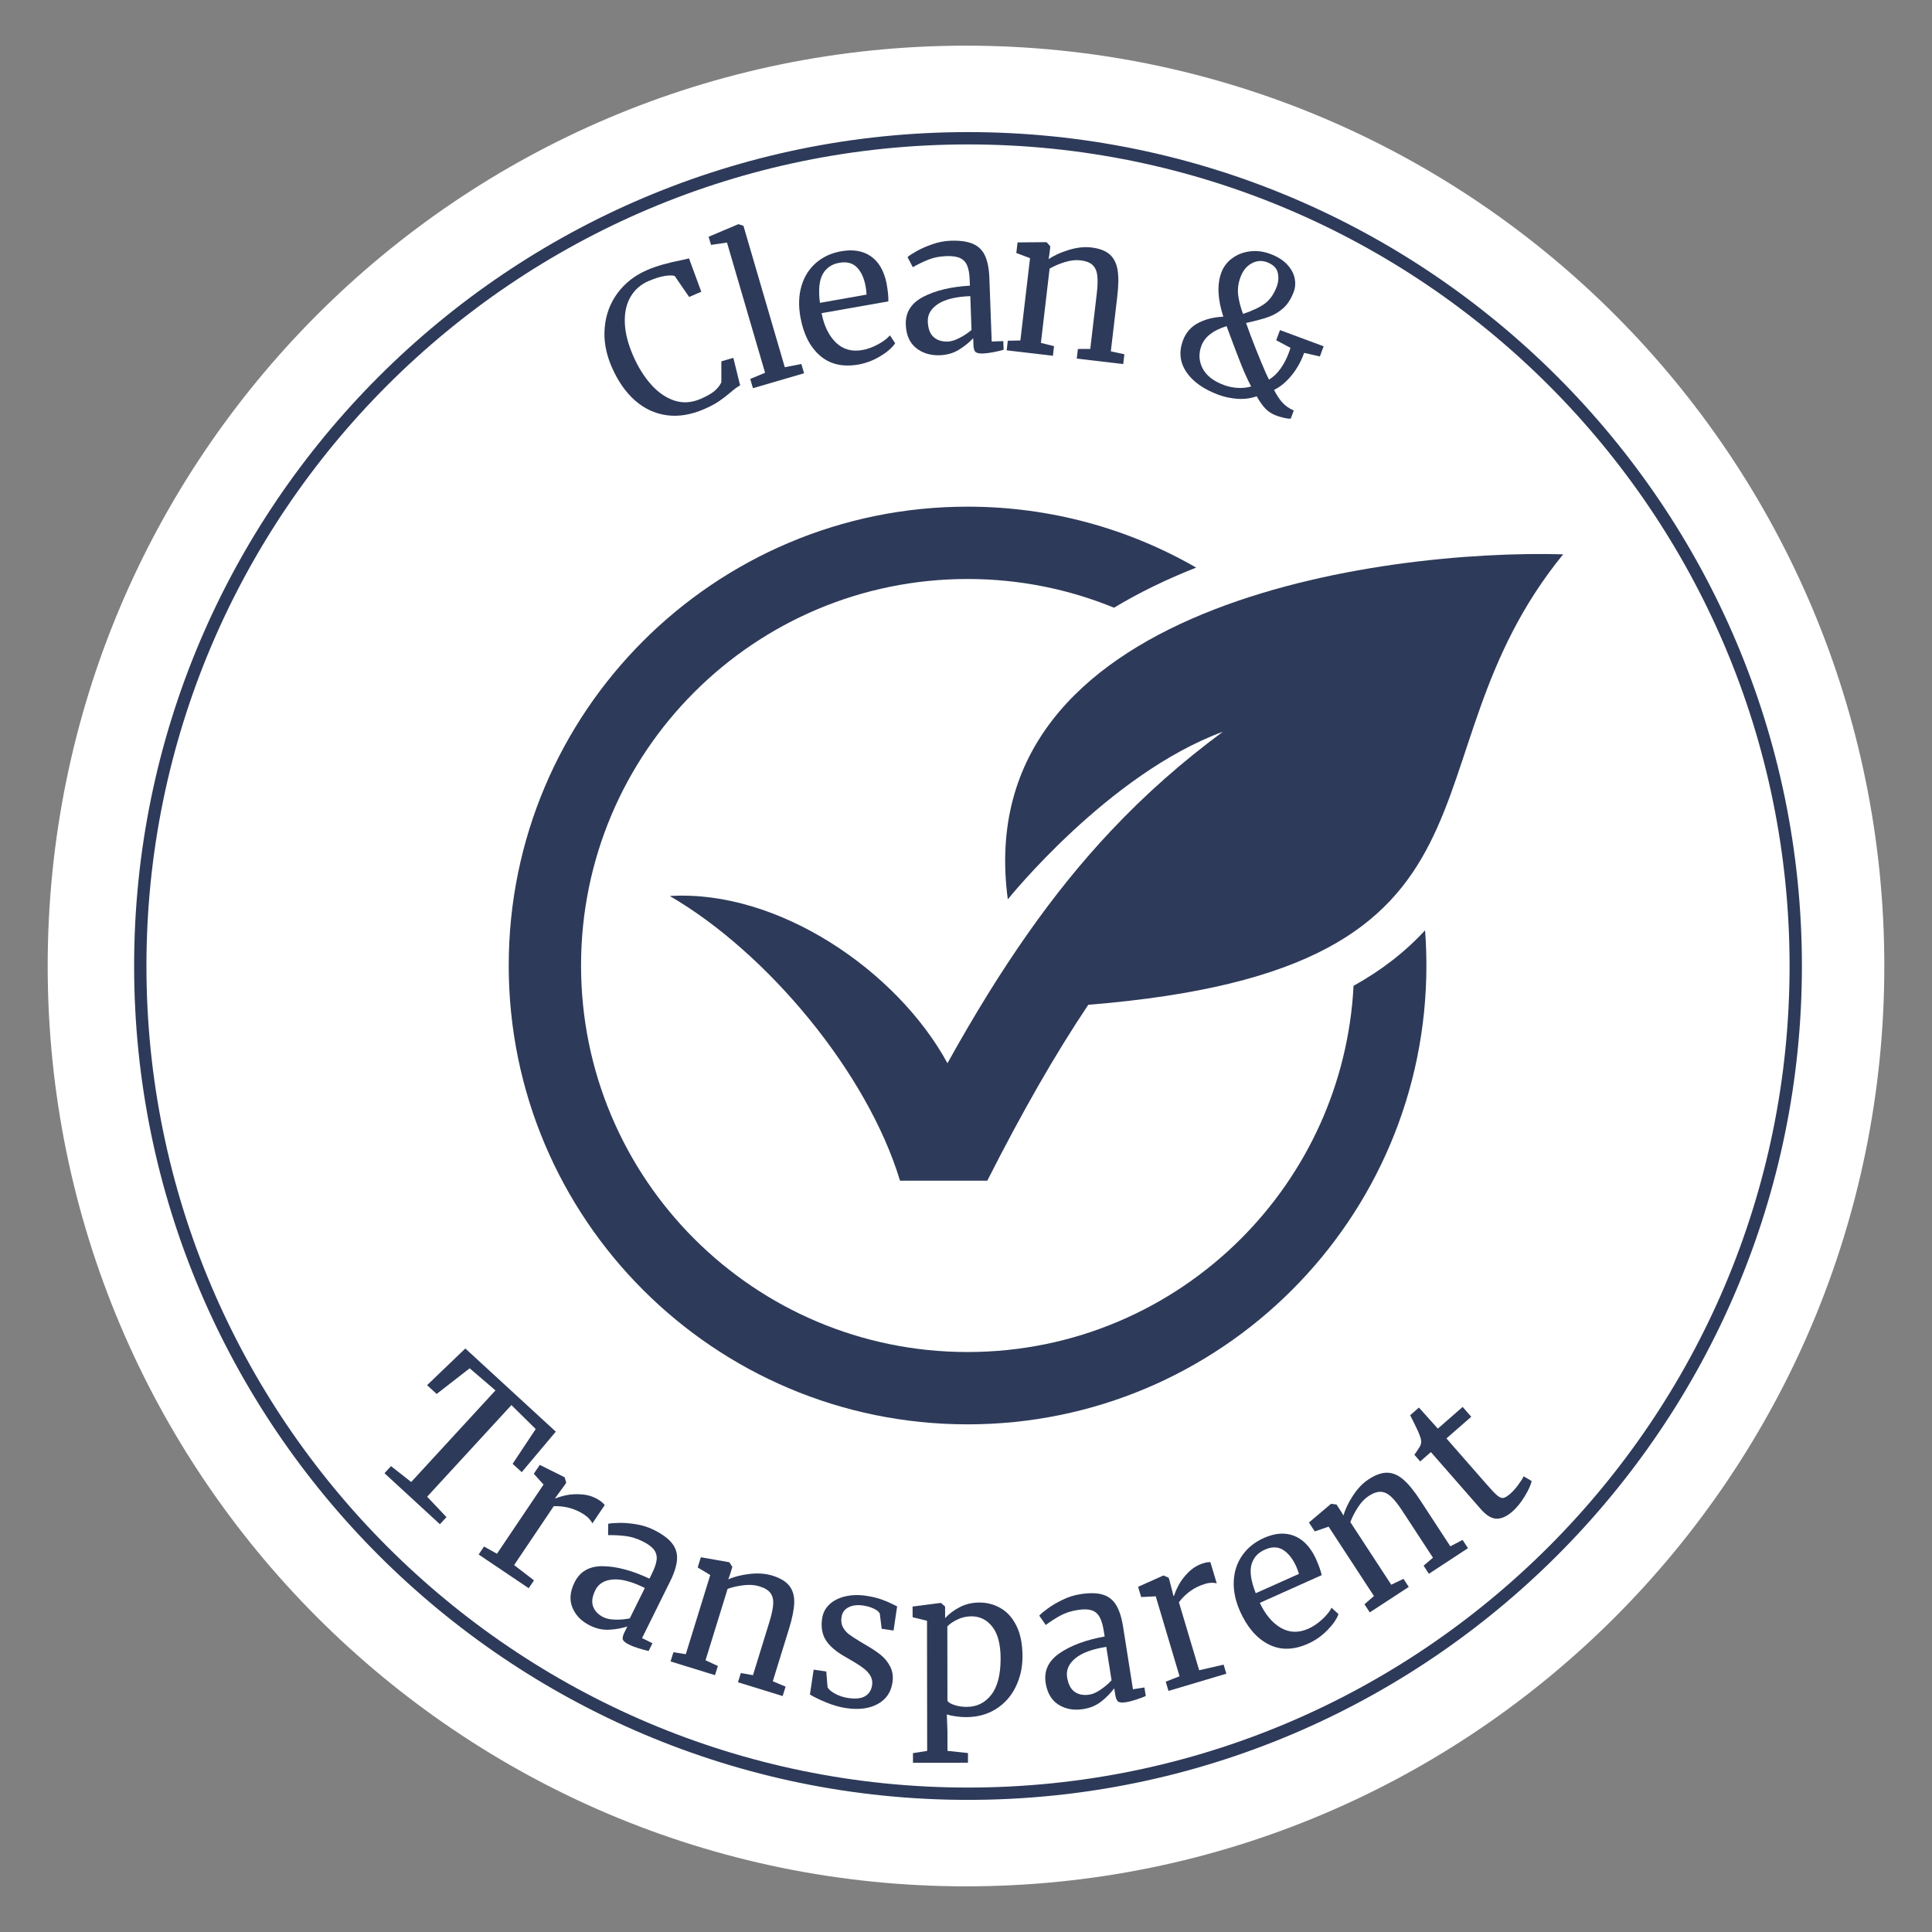
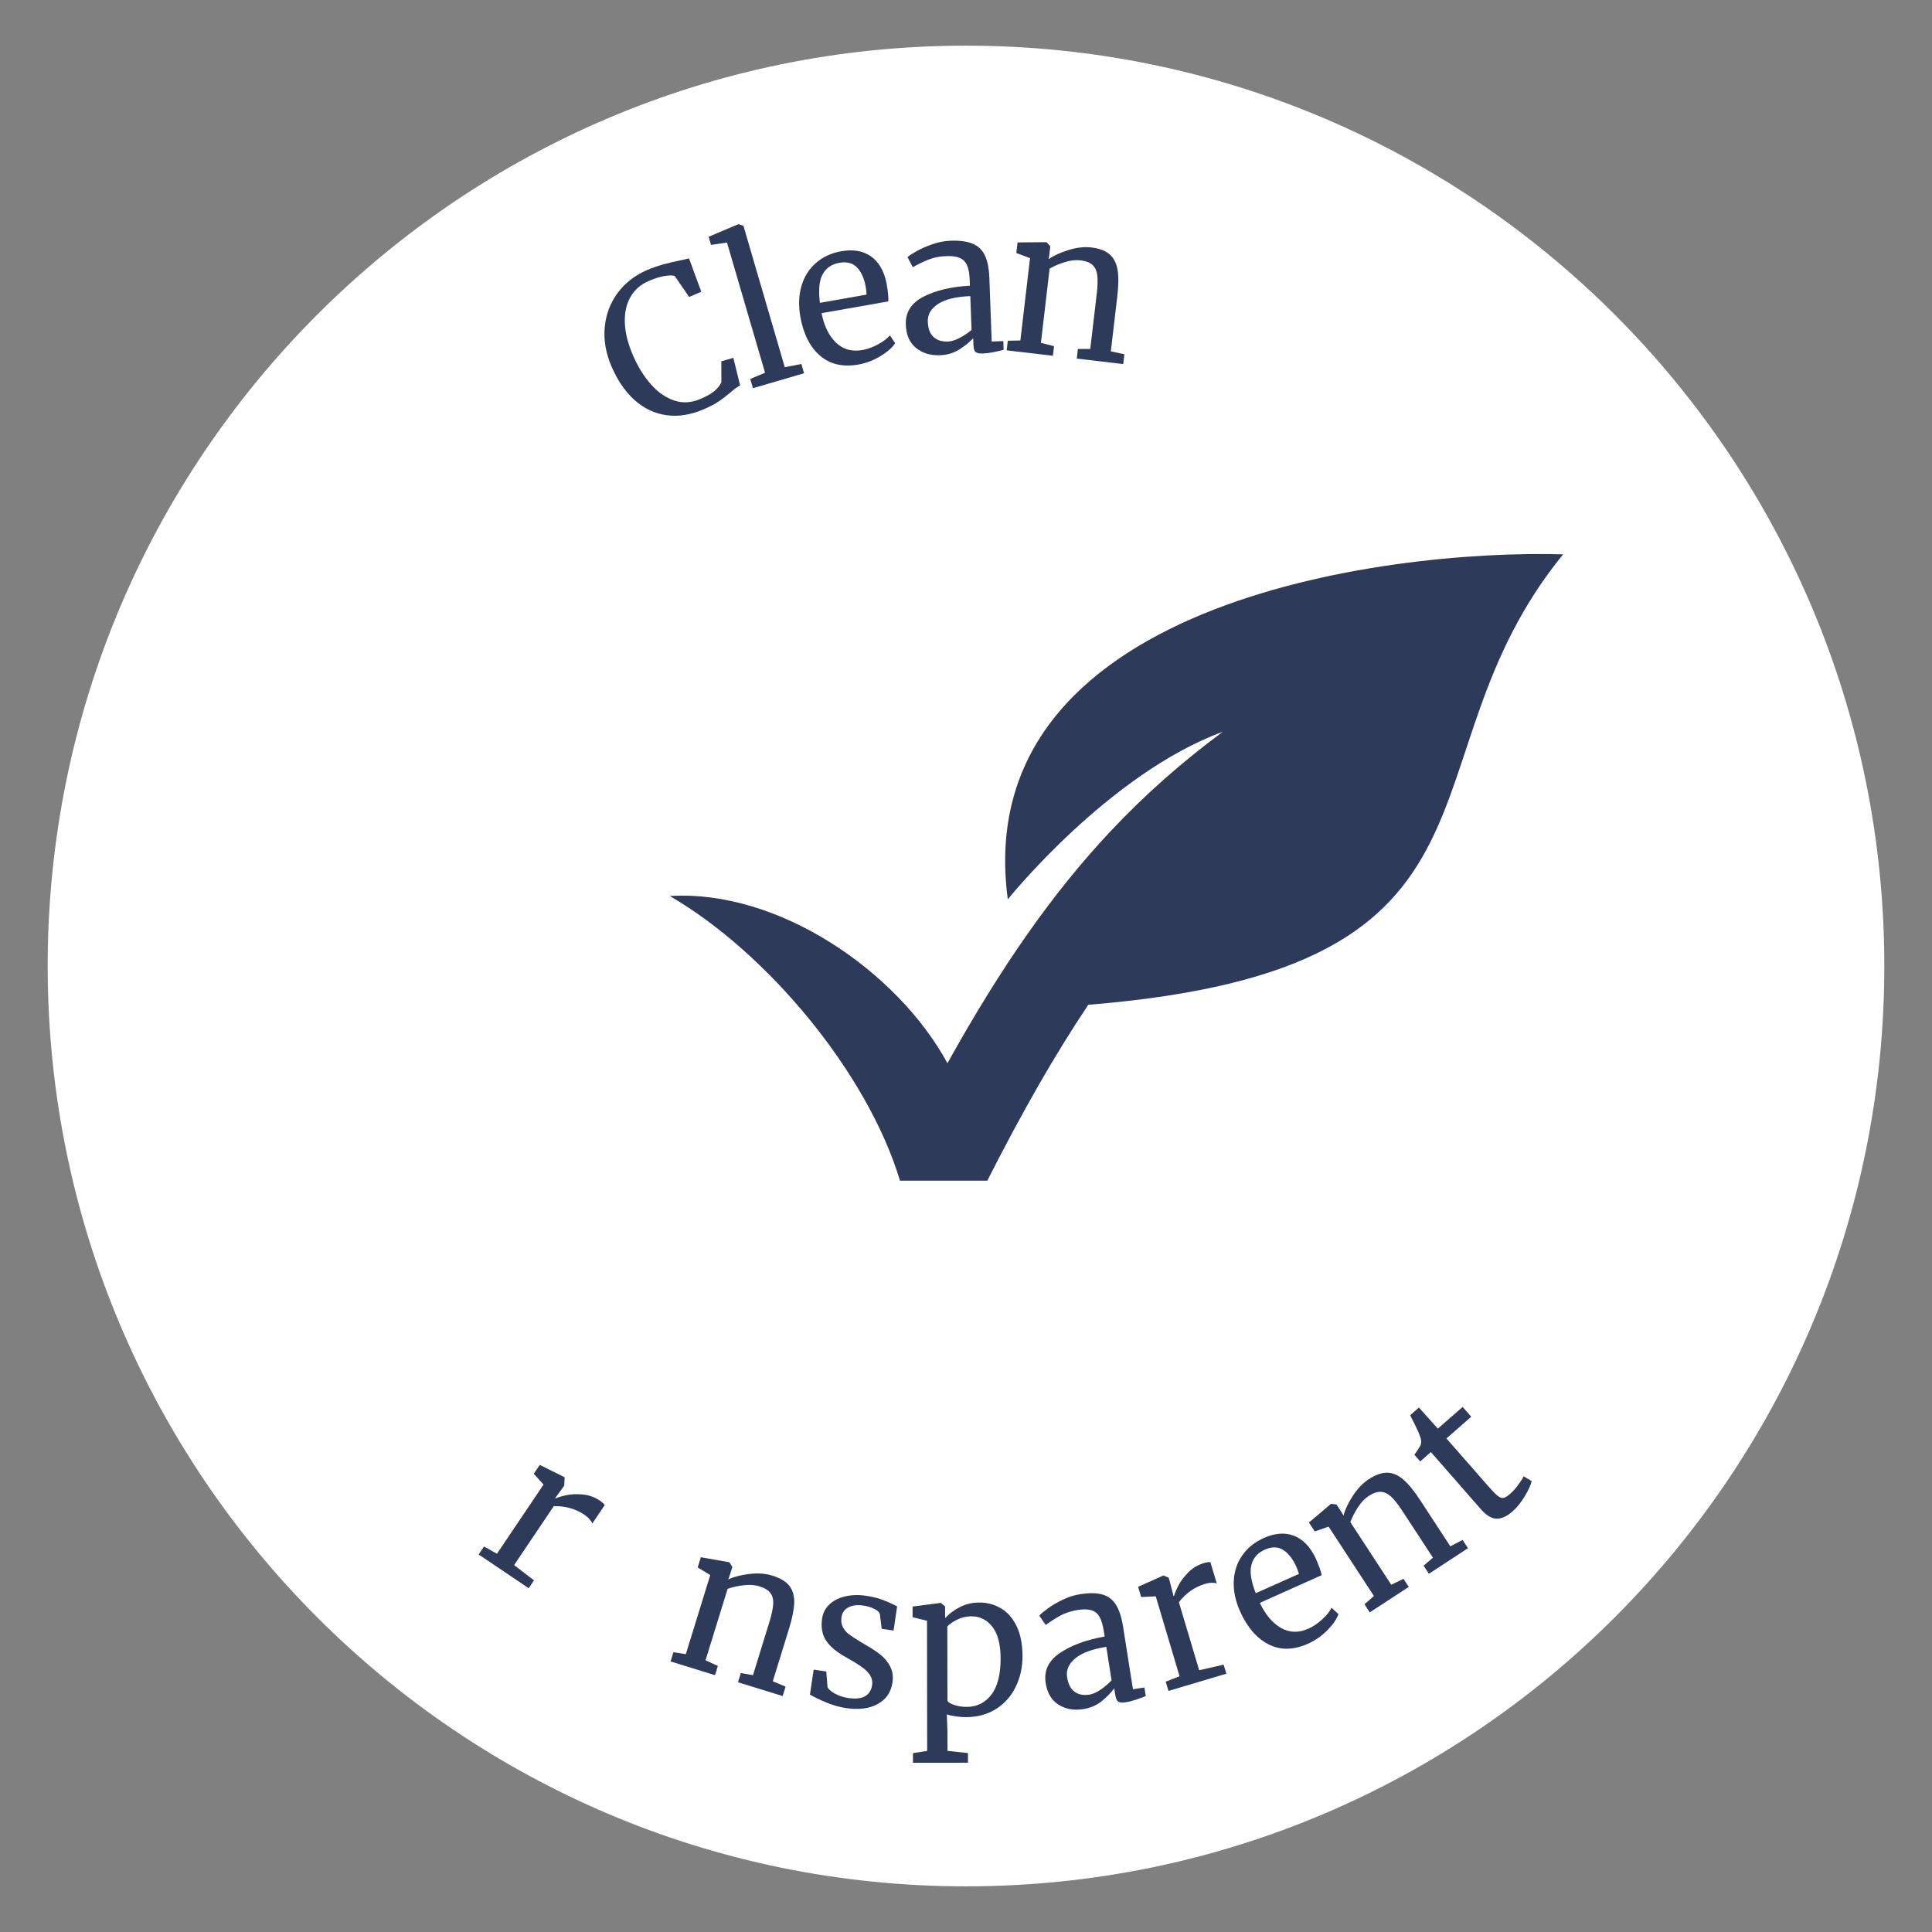
<svg xmlns="http://www.w3.org/2000/svg" version="1.2" preserveAspectRatio="xMidYMid meet" height="800" viewBox="0 0 600 600" zoomAndPan="magnify" width="800">
  <rect x="0" y="0" width="600" height="600" fill="#808080" stroke="none" />
  <defs>
    <clipPath id="3b2104698c">
      <path d="M 14.809 14.18 L 585.191 14.18 L 585.191 586 L 14.809 586 Z M 14.809 14.18" />
    </clipPath>
    <clipPath id="00e8d55b84">
      <path d="M 300 14.18 C 142.492 14.18 14.809 142.145 14.809 300 C 14.809 457.855 142.492 585.82 300 585.82 C 457.508 585.82 585.191 457.855 585.191 300 C 585.191 142.145 457.508 14.18 300 14.18 Z M 300 14.18" />
    </clipPath>
    <clipPath id="64daae6455">
      <path d="M 41.652 41.023 L 559.902 41.023 L 559.902 559 L 41.652 559 Z M 41.652 41.023" />
    </clipPath>
    <clipPath id="b4b7d86c52">
      <path d="M 208 172 L 485.676 172 L 485.676 367 L 208 367 Z M 208 172" />
    </clipPath>
    <clipPath id="532536cd16">
      <path d="M 157.926 157.348 L 443 157.348 L 443 442.348 L 157.926 442.348 Z M 157.926 157.348" />
    </clipPath>
  </defs>
  <g id="11785d94d5">
    <g clip-path="url(#3b2104698c)" clip-rule="nonzero">
      <g clip-path="url(#00e8d55b84)" clip-rule="nonzero">
        <path d="M 14.809 14.18 L 585.191 14.18 L 585.191 586.793 L 14.809 586.793 Z M 14.809 14.18" style="stroke:none;fill-rule:nonzero;fill:#ffffff;fill-opacity:1;" />
      </g>
    </g>
    <g clip-path="url(#64daae6455)" clip-rule="nonzero">
-       <path d="M 300.625 558.969 C 157.871 558.969 41.652 442.75 41.652 299.996 C 41.652 157.242 157.871 41.023 300.625 41.023 C 443.379 41.023 559.598 157.242 559.598 299.996 C 559.598 442.75 443.379 558.969 300.625 558.969 Z M 300.625 44.852 C 159.91 44.852 45.477 159.285 45.477 299.996 C 45.477 440.707 159.91 555.141 300.625 555.141 C 441.336 555.141 555.77 440.707 555.77 299.996 C 555.77 159.285 441.336 44.852 300.625 44.852 Z M 300.625 44.852" style="stroke:none;fill-rule:nonzero;fill:#2e3a59;fill-opacity:1;" />
-     </g>
+       </g>
    <g clip-path="url(#b4b7d86c52)" clip-rule="nonzero">
      <path d="M 294.246 330.191 C 311.016 299.988 327.07 277.082 345.039 257.996 C 355.824 246.539 367.211 236.539 379.77 227.25 C 344.215 240.316 312.984 279.301 312.984 279.301 C 300.719 187.57 429.059 170.562 485.449 172.148 C 433.086 236.332 476.422 300.84 337.977 312.047 C 327.688 327.391 317.473 345.273 306.609 366.668 L 279.504 366.668 C 269.371 333.094 238.203 295.773 208.004 278.266 C 241.699 276.207 278.629 301.527 294.246 330.191 Z M 294.246 330.191" style="stroke:none;fill-rule:nonzero;fill:#2e3a59;fill-opacity:1;" />
    </g>
    <g clip-path="url(#532536cd16)" clip-rule="nonzero">
-       <path d="M 300.484 157.348 C 326.336 157.348 350.582 164.234 371.488 176.273 C 362.484 179.816 353.895 183.949 345.973 188.73 C 331.945 182.98 316.586 179.812 300.484 179.812 C 267.336 179.812 237.328 193.246 215.605 214.969 C 193.883 236.688 180.449 266.699 180.449 299.848 C 180.449 332.992 193.883 363.004 215.605 384.727 C 237.328 406.445 267.336 419.883 300.484 419.883 C 333.633 419.883 363.645 406.445 385.363 384.727 C 405.699 364.391 418.773 336.789 420.359 306.152 C 428.887 301.426 436.25 295.766 442.57 288.922 C 442.844 292.527 442.98 296.172 442.98 299.848 C 442.98 339.195 427.031 374.82 401.246 400.605 C 375.457 426.395 339.832 442.344 300.484 442.344 C 261.137 442.344 225.512 426.395 199.723 400.605 C 173.938 374.82 157.988 339.195 157.988 299.848 C 157.988 260.5 173.938 224.871 199.723 199.086 C 225.512 173.301 261.137 157.348 300.484 157.348 Z M 300.484 157.348" style="stroke:none;fill-rule:nonzero;fill:#2e3a59;fill-opacity:1;" />
-     </g>
+       </g>
    <g style="fill:#2e3a59;fill-opacity:1;">
      <g transform="translate(197.164, 135.633)">
        <path d="M 21.516 -8.578 C 17.398 -6.797 13.504 -6.164 9.828 -6.688 C 6.148 -7.207 2.863 -8.754 -0.031 -11.328 C -2.926 -13.91 -5.316 -17.367 -7.203 -21.703 C -9.016 -25.898 -9.734 -29.992 -9.359 -33.984 C -8.992 -37.984 -7.66 -41.535 -5.359 -44.641 C -3.055 -47.742 0.004 -50.125 3.828 -51.781 C 6.711 -53.02 10.379 -54.066 14.828 -54.922 L 16.812 -55.391 L 20.625 -45.031 L 16.859 -43.406 L 12.359 -49.938 C 11.648 -50.156 10.582 -50.145 9.156 -49.906 C 7.727 -49.664 6.078 -49.141 4.203 -48.328 C 1.805 -47.285 -0.031 -45.676 -1.312 -43.5 C -2.602 -41.32 -3.207 -38.672 -3.125 -35.547 C -3.039 -32.422 -2.195 -29.004 -0.594 -25.297 C 0.926 -21.773 2.781 -18.773 4.969 -16.297 C 7.156 -13.816 9.57 -12.133 12.219 -11.25 C 14.863 -10.363 17.594 -10.531 20.406 -11.75 C 22.395 -12.613 23.852 -13.445 24.781 -14.25 C 25.707 -15.051 26.398 -15.938 26.859 -16.906 L 26.859 -23.422 L 30.578 -24.5 L 32.688 -15.938 C 31.914 -15.562 30.867 -14.797 29.547 -13.641 C 28.367 -12.641 27.203 -11.75 26.047 -10.969 C 24.898 -10.188 23.391 -9.391 21.516 -8.578 Z M 21.516 -8.578" style="stroke:none" />
      </g>
    </g>
    <g style="fill:#2e3a59;fill-opacity:1;">
      <g transform="translate(231.663, 121.199)">
        <path d="M -5.891 -45.875 L -10.844 -45.141 L -11.594 -47.672 L -2.438 -51.547 L -2.328 -51.578 L -0.781 -51.078 L 12.062 -7.156 L 17.203 -8.156 L 18.047 -5.281 L 2.172 -0.641 L 1.328 -3.516 L 5.938 -5.438 Z M -5.891 -45.875" style="stroke:none" />
      </g>
    </g>
    <g style="fill:#2e3a59;fill-opacity:1;">
      <g transform="translate(248.927, 115.647)">
        <path d="M 17.672 -2.438 C 12.797 -1.582 8.801 -2.516 5.688 -5.234 C 2.582 -7.953 0.562 -11.969 -0.375 -17.281 C -0.988 -20.781 -0.867 -23.973 -0.016 -26.859 C 0.836 -29.742 2.332 -32.117 4.469 -33.984 C 6.613 -35.859 9.219 -37.066 12.281 -37.609 C 16.008 -38.273 19.094 -37.754 21.531 -36.047 C 23.969 -34.348 25.586 -31.578 26.391 -27.734 C 26.828 -25.273 27.016 -23.379 26.953 -22.047 L 6.219 -18.391 C 7 -14.422 8.488 -11.375 10.688 -9.25 C 12.895 -7.133 15.625 -6.363 18.875 -6.938 C 20.477 -7.219 22.102 -7.805 23.75 -8.703 C 25.395 -9.598 26.629 -10.531 27.453 -11.5 L 29.078 -9.047 C 28.117 -7.629 26.566 -6.281 24.422 -5 C 22.285 -3.719 20.035 -2.863 17.672 -2.438 Z M 20.188 -24.156 C 20.145 -25.02 20.047 -25.895 19.891 -26.781 C 19.391 -29.383 18.477 -31.344 17.156 -32.656 C 15.832 -33.977 14.02 -34.438 11.719 -34.031 C 9.383 -33.625 7.672 -32.453 6.578 -30.516 C 5.492 -28.586 5.203 -25.613 5.703 -21.594 Z M 20.188 -24.156" style="stroke:none" />
      </g>
    </g>
    <g style="fill:#2e3a59;fill-opacity:1;">
      <g transform="translate(278.886, 110.12)">
        <path d="M 2.422 -9.281 C 2.273 -13.102 4.086 -15.992 7.859 -17.953 C 11.629 -19.91 16.453 -21.062 22.328 -21.406 L 22.266 -23.125 C 22.203 -25.039 21.941 -26.539 21.484 -27.625 C 21.035 -28.719 20.301 -29.5 19.281 -29.969 C 18.258 -30.445 16.832 -30.648 15 -30.578 C 12.914 -30.504 11.062 -30.141 9.438 -29.484 C 7.812 -28.836 6.195 -28.055 4.594 -27.141 L 2.953 -30.266 C 3.461 -30.734 4.414 -31.359 5.812 -32.141 C 7.219 -32.93 8.848 -33.645 10.703 -34.281 C 12.555 -34.926 14.422 -35.285 16.297 -35.359 C 19.191 -35.461 21.504 -35.145 23.234 -34.406 C 24.961 -33.676 26.223 -32.445 27.016 -30.719 C 27.816 -28.988 28.27 -26.648 28.375 -23.703 L 29.094 -4.062 L 32.703 -4.188 L 32.797 -1.5 C 31.992 -1.258 30.973 -1.016 29.734 -0.766 C 28.492 -0.523 27.398 -0.383 26.453 -0.344 C 25.316 -0.301 24.535 -0.445 24.109 -0.781 C 23.691 -1.113 23.461 -1.875 23.422 -3.062 L 23.344 -5.078 C 22.164 -3.805 20.707 -2.629 18.969 -1.547 C 17.238 -0.461 15.25 0.117 13 0.203 C 10.07 0.305 7.602 -0.445 5.594 -2.062 C 3.594 -3.688 2.535 -6.094 2.422 -9.281 Z M 15.484 -4.047 C 16.547 -4.086 17.754 -4.461 19.109 -5.172 C 20.473 -5.879 21.711 -6.703 22.828 -7.641 L 22.453 -18.156 C 18.004 -17.988 14.672 -17.18 12.453 -15.734 C 10.234 -14.285 9.164 -12.461 9.25 -10.266 C 9.332 -8.055 9.93 -6.453 11.047 -5.453 C 12.16 -4.453 13.641 -3.984 15.484 -4.047 Z M 15.484 -4.047" style="stroke:none" />
      </g>
    </g>
    <g style="fill:#2e3a59;fill-opacity:1;">
      <g transform="translate(310.074, 108.504)">
        <path d="M 9.812 -28.328 L 5.547 -29.938 L 5.938 -33.219 L 14.766 -33.297 L 14.953 -33.281 L 16.109 -32.016 L 15.812 -29.453 L 15.578 -28.016 C 17.191 -29.141 19.254 -30.086 21.766 -30.859 C 24.273 -31.641 26.625 -31.906 28.812 -31.656 C 31.363 -31.352 33.281 -30.629 34.562 -29.484 C 35.852 -28.336 36.664 -26.727 37 -24.656 C 37.344 -22.582 37.312 -19.844 36.906 -16.438 L 34.906 0.609 L 39.109 1.516 L 38.75 4.562 L 24.328 2.859 L 24.672 -0.125 L 28.516 -0.141 L 30.531 -17.25 C 30.812 -19.633 30.867 -21.531 30.703 -22.938 C 30.535 -24.344 30.047 -25.43 29.234 -26.203 C 28.422 -26.973 27.16 -27.457 25.453 -27.656 C 23.992 -27.832 22.391 -27.648 20.641 -27.109 C 18.891 -26.578 17.305 -25.898 15.891 -25.078 L 13.188 -2.016 L 17.266 -1 L 16.922 1.984 L 2.562 0.297 L 2.906 -2.688 L 6.812 -2.766 Z M 9.812 -28.328" style="stroke:none" />
      </g>
    </g>
    <g style="fill:#2e3a59;fill-opacity:1;">
      <g transform="translate(348.019, 113.578)">
        <path d="" style="stroke:none" />
      </g>
    </g>
    <g style="fill:#2e3a59;fill-opacity:1;">
      <g transform="translate(359.963, 115.197)">
-         <path d="M 49.938 -4.5 L 45.047 -5.609 C 44.109 -2.973 42.805 -0.641 41.141 1.391 C 39.484 3.43 37.672 4.93 35.703 5.891 C 36.555 7.555 37.43 8.879 38.328 9.859 C 39.223 10.848 40.391 11.656 41.828 12.281 L 40.891 14.797 C 40.473 14.867 39.797 14.797 38.859 14.578 C 37.922 14.367 37.141 14.148 36.516 13.922 C 35.18 13.43 34.055 12.734 33.141 11.828 C 32.234 10.922 31.289 9.602 30.312 7.875 C 28.414 8.539 26.426 8.801 24.344 8.656 C 22.27 8.508 20.316 8.098 18.484 7.422 C 13.816 5.691 10.477 3.328 8.469 0.328 C 6.457 -2.672 6.102 -5.93 7.406 -9.453 C 8.32 -11.91 9.898 -13.723 12.141 -14.891 C 14.391 -16.066 16.992 -16.719 19.953 -16.844 C 18.18 -22.301 17.973 -26.863 19.328 -30.531 C 19.992 -32.332 21.109 -33.812 22.672 -34.969 C 24.234 -36.133 26.055 -36.852 28.141 -37.125 C 30.223 -37.406 32.336 -37.148 34.484 -36.359 C 36.703 -35.535 38.445 -34.453 39.719 -33.109 C 40.988 -31.766 41.781 -30.336 42.094 -28.828 C 42.406 -27.316 42.316 -25.91 41.828 -24.609 C 41.023 -22.422 39.938 -20.711 38.562 -19.484 C 37.188 -18.266 35.648 -17.352 33.953 -16.75 C 32.266 -16.156 29.953 -15.535 27.016 -14.891 C 27.742 -12.785 28.742 -10.125 30.016 -6.906 C 31.297 -3.695 32.363 -1.129 33.219 0.797 L 34.141 2.703 C 35.547 1.836 36.758 0.672 37.781 -0.797 C 38.801 -2.266 39.625 -3.848 40.25 -5.547 C 40.52 -6.266 40.703 -6.805 40.797 -7.172 L 36.375 -9.531 L 37.547 -12.688 L 51.109 -7.656 Z M 25.297 -29.172 C 24.566 -27.223 24.328 -25.316 24.578 -23.453 C 24.828 -21.586 25.328 -19.672 26.078 -17.703 C 29.16 -18.742 31.461 -19.852 32.984 -21.031 C 34.516 -22.207 35.707 -23.945 36.562 -26.25 C 37.082 -27.664 37.176 -29.098 36.844 -30.547 C 36.508 -31.992 35.383 -33.07 33.469 -33.781 C 31.863 -34.375 30.281 -34.242 28.719 -33.391 C 27.156 -32.535 26.016 -31.129 25.297 -29.172 Z M 20.125 4.375 C 21.469 4.875 22.883 5.172 24.375 5.266 C 25.863 5.359 27.27 5.211 28.594 4.828 C 27.562 2.879 26.508 0.566 25.438 -2.109 C 24.375 -4.797 23.066 -8.234 21.516 -12.422 L 20.969 -13.922 C 16.77 -12.609 14.16 -10.57 13.141 -7.812 C 12.234 -5.363 12.363 -3.016 13.531 -0.766 C 14.707 1.473 16.906 3.188 20.125 4.375 Z M 20.125 4.375" style="stroke:none" />
-       </g>
+         </g>
    </g>
    <g style="fill:#2e3a59;fill-opacity:1;">
      <g transform="translate(112.184, 450.895)">
-         <path d="M 41.688 -19.094 L 33.672 -25.953 L 23.422 -17.984 L 20.453 -20.719 L 32.328 -32.109 L 60.422 -6.281 L 49.844 6.297 L 47.016 3.703 L 54.188 -7.094 L 46.641 -14.531 L 20.469 13.922 L 26.469 20.266 L 24.438 22.469 L 7.219 6.625 L 9.25 4.422 L 15.516 9.359 Z M 41.688 -19.094" style="stroke:none" />
-       </g>
+         </g>
    </g>
    <g style="fill:#2e3a59;fill-opacity:1;">
      <g transform="translate(146.257, 481.156)">
-         <path d="M 4.062 -0.875 L 8.078 1.375 L 22.547 -20.109 L 19.516 -23.469 L 21.375 -26.219 L 29 -22.422 L 29.109 -22.359 L 29.594 -20.688 L 28.969 -19.766 L 26.156 -15.906 L 26.312 -15.812 C 27.031 -16.156 28.141 -16.488 29.641 -16.812 C 31.141 -17.133 32.836 -17.207 34.734 -17.031 C 36.641 -16.852 38.406 -16.219 40.031 -15.125 C 40.695 -14.664 41.203 -14.207 41.547 -13.75 L 37.719 -8.062 C 37.582 -8.383 37.301 -8.797 36.875 -9.297 C 36.457 -9.805 35.93 -10.273 35.297 -10.703 C 32.473 -12.598 29.281 -13.5 25.719 -13.406 L 13.406 4.891 L 19.578 9.641 L 17.938 12.078 L 2.391 1.609 Z M 4.062 -0.875" style="stroke:none" />
+         <path d="M 4.062 -0.875 L 8.078 1.375 L 22.547 -20.109 L 19.516 -23.469 L 21.375 -26.219 L 29 -22.422 L 29.109 -22.359 L 28.969 -19.766 L 26.156 -15.906 L 26.312 -15.812 C 27.031 -16.156 28.141 -16.488 29.641 -16.812 C 31.141 -17.133 32.836 -17.207 34.734 -17.031 C 36.641 -16.852 38.406 -16.219 40.031 -15.125 C 40.695 -14.664 41.203 -14.207 41.547 -13.75 L 37.719 -8.062 C 37.582 -8.383 37.301 -8.797 36.875 -9.297 C 36.457 -9.805 35.93 -10.273 35.297 -10.703 C 32.473 -12.598 29.281 -13.5 25.719 -13.406 L 13.406 4.891 L 19.578 9.641 L 17.938 12.078 L 2.391 1.609 Z M 4.062 -0.875" style="stroke:none" />
      </g>
    </g>
    <g style="fill:#2e3a59;fill-opacity:1;">
      <g transform="translate(171.879, 498.445)">
-         <path d="M 6.547 -7.016 C 8.242 -10.453 11.211 -12.129 15.453 -12.047 C 19.703 -11.973 24.488 -10.688 29.812 -8.188 L 30.578 -9.734 C 31.43 -11.453 31.922 -12.895 32.047 -14.062 C 32.172 -15.238 31.895 -16.273 31.219 -17.172 C 30.551 -18.066 29.395 -18.922 27.75 -19.734 C 25.883 -20.66 24.082 -21.223 22.344 -21.422 C 20.602 -21.629 18.812 -21.719 16.969 -21.688 L 17 -25.219 C 17.676 -25.375 18.816 -25.469 20.422 -25.5 C 22.023 -25.531 23.797 -25.383 25.734 -25.062 C 27.68 -24.738 29.492 -24.16 31.172 -23.328 C 33.766 -22.035 35.645 -20.656 36.812 -19.188 C 37.977 -17.727 38.5 -16.047 38.375 -14.141 C 38.258 -12.242 37.547 -9.973 36.234 -7.328 L 27.516 10.281 L 30.75 11.875 L 29.562 14.281 C 28.738 14.113 27.723 13.844 26.516 13.469 C 25.316 13.102 24.289 12.707 23.438 12.281 C 22.414 11.781 21.797 11.285 21.578 10.797 C 21.367 10.305 21.531 9.531 22.062 8.469 L 22.953 6.656 C 21.316 7.207 19.473 7.547 17.422 7.672 C 15.379 7.805 13.352 7.375 11.344 6.375 C 8.707 5.07 6.895 3.227 5.906 0.844 C 4.914 -1.539 5.129 -4.16 6.547 -7.016 Z M 15.547 3.812 C 16.504 4.281 17.75 4.523 19.281 4.547 C 20.812 4.578 22.285 4.445 23.703 4.156 L 28.375 -5.281 C 24.395 -7.258 21.082 -8.141 18.438 -7.922 C 15.801 -7.703 13.992 -6.602 13.016 -4.625 C 12.035 -2.645 11.801 -0.953 12.312 0.453 C 12.82 1.867 13.898 2.988 15.547 3.812 Z M 15.547 3.812" style="stroke:none" />
-       </g>
+         </g>
    </g>
    <g style="fill:#2e3a59;fill-opacity:1;">
      <g transform="translate(205.781, 515.209)">
        <path d="M 14.797 -26.062 L 10.891 -28.422 L 11.875 -31.594 L 20.562 -30.062 L 20.75 -30.016 L 21.656 -28.578 L 20.891 -26.109 L 20.391 -24.719 C 22.18 -25.539 24.383 -26.102 27 -26.406 C 29.613 -26.707 31.973 -26.535 34.078 -25.891 C 36.535 -25.129 38.297 -24.066 39.359 -22.703 C 40.422 -21.348 40.926 -19.617 40.875 -17.516 C 40.82 -15.422 40.289 -12.738 39.281 -9.469 L 34.219 6.922 L 38.188 8.594 L 37.281 11.516 L 23.406 7.234 L 24.297 4.375 L 28.062 5.031 L 33.141 -11.422 C 33.848 -13.723 34.25 -15.578 34.344 -16.984 C 34.438 -18.391 34.156 -19.547 33.5 -20.453 C 32.844 -21.359 31.691 -22.062 30.047 -22.562 C 28.641 -23 27.031 -23.113 25.219 -22.906 C 23.406 -22.695 21.727 -22.32 20.188 -21.781 L 13.328 0.406 L 17.156 2.172 L 16.266 5.031 L 2.469 0.766 L 3.359 -2.094 L 7.203 -1.484 Z M 14.797 -26.062" style="stroke:none" />
      </g>
    </g>
    <g style="fill:#2e3a59;fill-opacity:1;">
      <g transform="translate(247.923, 527.581)">
        <path d="M 9.078 -3.625 C 9.391 -2.945 10.164 -2.27 11.406 -1.594 C 12.656 -0.914 14.004 -0.469 15.453 -0.25 C 17.766 0.094 19.531 -0.094 20.75 -0.812 C 21.969 -1.539 22.691 -2.695 22.922 -4.281 C 23.086 -5.375 22.883 -6.375 22.312 -7.281 C 21.75 -8.195 20.895 -9.055 19.75 -9.859 C 18.613 -10.672 16.957 -11.691 14.781 -12.922 C 11.852 -14.547 9.789 -16.285 8.594 -18.141 C 7.395 -19.992 6.992 -22.25 7.391 -24.906 C 7.648 -26.688 8.414 -28.164 9.688 -29.344 C 10.957 -30.52 12.586 -31.344 14.578 -31.812 C 16.566 -32.281 18.711 -32.344 21.016 -32 C 22.867 -31.727 24.473 -31.348 25.828 -30.859 C 27.18 -30.367 28.258 -29.914 29.062 -29.5 C 29.863 -29.094 30.406 -28.828 30.688 -28.703 L 29.578 -21.203 L 25.891 -21.75 L 25.312 -26.406 C 25.156 -26.926 24.578 -27.438 23.578 -27.938 C 22.578 -28.438 21.43 -28.781 20.141 -28.969 C 18.316 -29.238 16.789 -29.051 15.562 -28.406 C 14.332 -27.758 13.617 -26.75 13.422 -25.375 C 13.234 -24.164 13.375 -23.125 13.844 -22.25 C 14.312 -21.375 14.953 -20.629 15.766 -20.016 C 16.586 -19.398 17.723 -18.656 19.172 -17.781 L 20.297 -17.109 C 22.441 -15.891 24.16 -14.77 25.453 -13.75 C 26.742 -12.738 27.766 -11.504 28.516 -10.047 C 29.273 -8.598 29.516 -6.926 29.234 -5.031 C 28.785 -2.039 27.266 0.172 24.672 1.609 C 22.086 3.047 18.781 3.469 14.75 2.875 C 12.77 2.57 10.738 1.988 8.656 1.125 C 6.57 0.258 4.891 -0.555 3.609 -1.328 L 4.766 -9.062 L 8.688 -8.484 Z M 9.078 -3.625" style="stroke:none" />
      </g>
    </g>
    <g style="fill:#2e3a59;fill-opacity:1;">
      <g transform="translate(281.673, 532.618)">
        <path d="M 35.875 -18.234 C 35.875 -14.766 35.16 -11.586 33.734 -8.703 C 32.316 -5.816 30.281 -3.535 27.625 -1.859 C 24.969 -0.191 21.863 0.645 18.312 0.656 C 17.332 0.656 16.27 0.57 15.125 0.406 C 13.977 0.25 13.062 0.047 12.375 -0.203 L 12.562 4.953 L 12.578 11.125 L 18.938 11.812 L 18.938 14.812 L 1.859 14.828 L 1.859 11.828 L 6.266 11.141 L 6.219 -29.281 L 1.75 -30.375 L 1.734 -33.688 L 10.422 -34.812 L 10.547 -34.812 L 11.828 -33.703 L 11.844 -30.094 C 13.07 -31.438 14.594 -32.578 16.406 -33.516 C 18.219 -34.453 20.25 -34.926 22.5 -34.938 C 24.906 -34.938 27.117 -34.344 29.141 -33.156 C 31.172 -31.977 32.797 -30.145 34.016 -27.656 C 35.242 -25.176 35.863 -22.035 35.875 -18.234 Z M 20 -30.656 C 18.445 -30.645 16.992 -30.312 15.641 -29.656 C 14.297 -29.008 13.258 -28.297 12.531 -27.516 L 12.562 -4.422 C 12.844 -3.93 13.562 -3.492 14.719 -3.109 C 15.883 -2.723 17.164 -2.531 18.562 -2.531 C 21.707 -2.539 24.242 -3.789 26.172 -6.281 C 28.109 -8.77 29.078 -12.523 29.078 -17.547 C 29.066 -21.953 28.211 -25.238 26.516 -27.406 C 24.828 -29.57 22.656 -30.656 20 -30.656 Z M 20 -30.656" style="stroke:none" />
      </g>
    </g>
    <g style="fill:#2e3a59;fill-opacity:1;">
      <g transform="translate(323.458, 532.151)">
        <path d="M 1.281 -9.5 C 0.688 -13.281 2.145 -16.367 5.656 -18.766 C 9.164 -21.16 13.816 -22.879 19.609 -23.922 L 19.328 -25.625 C 19.035 -27.508 18.598 -28.969 18.016 -30 C 17.441 -31.031 16.617 -31.719 15.547 -32.062 C 14.473 -32.406 13.031 -32.438 11.219 -32.156 C 9.164 -31.832 7.367 -31.25 5.828 -30.406 C 4.297 -29.562 2.789 -28.594 1.312 -27.5 L -0.703 -30.391 C -0.242 -30.922 0.629 -31.66 1.922 -32.609 C 3.223 -33.555 4.754 -34.457 6.516 -35.312 C 8.273 -36.176 10.082 -36.754 11.938 -37.047 C 14.801 -37.504 17.133 -37.473 18.938 -36.953 C 20.738 -36.43 22.141 -35.359 23.141 -33.734 C 24.141 -32.117 24.867 -29.852 25.328 -26.938 L 28.391 -7.531 L 31.953 -8.094 L 32.375 -5.438 C 31.602 -5.094 30.617 -4.723 29.422 -4.328 C 28.223 -3.93 27.156 -3.66 26.219 -3.516 C 25.102 -3.336 24.316 -3.391 23.859 -3.672 C 23.398 -3.953 23.078 -4.676 22.891 -5.844 L 22.578 -7.844 C 21.555 -6.438 20.25 -5.094 18.656 -3.812 C 17.062 -2.531 15.156 -1.719 12.938 -1.375 C 10.031 -0.914 7.484 -1.367 5.297 -2.734 C 3.117 -4.098 1.781 -6.352 1.281 -9.5 Z M 14.891 -5.875 C 15.941 -6.039 17.098 -6.555 18.359 -7.422 C 19.629 -8.285 20.758 -9.25 21.75 -10.312 L 20.109 -20.703 C 15.711 -20.016 12.5 -18.82 10.469 -17.125 C 8.438 -15.426 7.594 -13.484 7.938 -11.297 C 8.281 -9.117 9.066 -7.598 10.297 -6.734 C 11.535 -5.867 13.066 -5.582 14.891 -5.875 Z M 14.891 -5.875" style="stroke:none" />
      </g>
    </g>
    <g style="fill:#2e3a59;fill-opacity:1;">
      <g transform="translate(360.132, 525.957)">
        <path d="M 1.891 -3.703 L 6.188 -5.375 L -1.203 -30.203 L -5.734 -29.984 L -6.688 -33.156 L 1.094 -36.641 L 1.219 -36.672 L 2.812 -35.984 L 3.125 -34.922 L 4.312 -30.312 L 4.484 -30.359 C 4.691 -31.141 5.145 -32.207 5.844 -33.562 C 6.539 -34.926 7.562 -36.285 8.906 -37.641 C 10.258 -39.004 11.875 -39.969 13.75 -40.531 C 14.531 -40.758 15.203 -40.852 15.766 -40.812 L 17.734 -34.234 C 17.398 -34.348 16.898 -34.406 16.234 -34.406 C 15.578 -34.406 14.879 -34.297 14.141 -34.078 C 10.879 -33.109 8.16 -31.207 5.984 -28.375 L 12.281 -7.25 L 19.875 -8.984 L 20.719 -6.172 L 2.75 -0.828 Z M 1.891 -3.703" style="stroke:none" />
      </g>
    </g>
    <g style="fill:#2e3a59;fill-opacity:1;">
      <g transform="translate(389.7, 517.129)">
        <path d="M 16.547 -6.672 C 12.035 -4.648 7.938 -4.582 4.25 -6.469 C 0.57 -8.352 -2.367 -11.758 -4.578 -16.688 C -6.023 -19.926 -6.68 -23.047 -6.547 -26.047 C -6.422 -29.055 -5.547 -31.727 -3.922 -34.062 C -2.305 -36.395 -0.082 -38.195 2.75 -39.469 C 6.207 -41.02 9.32 -41.266 12.094 -40.203 C 14.875 -39.148 17.125 -36.852 18.844 -33.312 C 19.863 -31.039 20.504 -29.254 20.766 -27.953 L 1.547 -19.344 C 3.266 -15.695 5.445 -13.109 8.094 -11.578 C 10.75 -10.055 13.586 -9.969 16.609 -11.312 C 18.098 -11.977 19.531 -12.941 20.906 -14.203 C 22.289 -15.473 23.266 -16.68 23.828 -17.828 L 25.984 -15.844 C 25.398 -14.25 24.227 -12.566 22.469 -10.797 C 20.719 -9.023 18.742 -7.648 16.547 -6.672 Z M 13.703 -28.344 C 13.453 -29.176 13.145 -30 12.781 -30.812 C 11.656 -33.219 10.285 -34.898 8.672 -35.859 C 7.066 -36.816 5.203 -36.816 3.078 -35.859 C 0.91 -34.898 -0.461 -33.348 -1.047 -31.203 C -1.641 -29.066 -1.195 -26.113 0.281 -22.344 Z M 13.703 -28.344" style="stroke:none" />
      </g>
    </g>
    <g style="fill:#2e3a59;fill-opacity:1;">
      <g transform="translate(423.237, 502.145)">
        <path d="M -10.625 -28.031 L -14.922 -26.547 L -16.734 -29.312 L -10 -35.016 L -9.844 -35.125 L -8.172 -34.906 L -6.766 -32.75 L -6 -31.484 C -5.488 -33.391 -4.516 -35.441 -3.078 -37.641 C -1.641 -39.848 -0.004 -41.551 1.828 -42.75 C 3.984 -44.156 5.922 -44.832 7.641 -44.781 C 9.359 -44.738 11.008 -44.023 12.594 -42.641 C 14.188 -41.266 15.922 -39.145 17.797 -36.281 L 27.172 -21.922 L 30.984 -23.906 L 32.656 -21.344 L 20.516 -13.391 L 18.875 -15.906 L 21.781 -18.391 L 12.359 -32.797 C 11.047 -34.816 9.875 -36.312 8.844 -37.281 C 7.82 -38.25 6.754 -38.77 5.641 -38.844 C 4.523 -38.914 3.25 -38.484 1.812 -37.547 C 0.582 -36.742 -0.523 -35.578 -1.516 -34.047 C -2.516 -32.516 -3.301 -30.977 -3.875 -29.438 L 8.828 -10 L 12.625 -11.828 L 14.266 -9.312 L 2.156 -1.406 L 0.516 -3.922 L 3.453 -6.484 Z M -10.625 -28.031" style="stroke:none" />
      </g>
    </g>
    <g style="fill:#2e3a59;fill-opacity:1;">
      <g transform="translate(459.345, 477.656)">
        <path d="M 10.375 -8.266 C 8.613 -6.723 6.953 -5.973 5.391 -6.016 C 3.828 -6.066 2.203 -7.062 0.516 -9 L -14.969 -26.703 L -18.281 -23.797 L -20.094 -25.859 C -19.977 -26.023 -19.645 -26.508 -19.094 -27.312 C -18.539 -28.113 -18.211 -28.703 -18.109 -29.078 C -17.859 -29.785 -17.957 -30.676 -18.406 -31.75 C -18.664 -32.539 -19.191 -33.727 -19.984 -35.312 C -20.773 -36.906 -21.25 -37.848 -21.406 -38.141 L -18.688 -40.531 L -12.812 -33.984 L -5.109 -40.719 L -2.438 -37.672 L -10.141 -30.938 L 2.25 -16.781 C 3.77 -15.031 4.895 -13.848 5.625 -13.234 C 6.363 -12.617 7 -12.359 7.531 -12.453 C 8.07 -12.547 8.773 -12.973 9.641 -13.734 C 10.473 -14.453 11.289 -15.352 12.094 -16.438 C 12.906 -17.531 13.488 -18.441 13.844 -19.172 L 16.328 -17.703 C 16.078 -16.504 15.359 -14.926 14.172 -12.969 C 12.984 -11.008 11.719 -9.441 10.375 -8.266 Z M 10.375 -8.266" style="stroke:none" />
      </g>
    </g>
    <g style="fill:#2e3a59;fill-opacity:1;">
      <g transform="translate(479.251, 459.856)">
        <path d="" style="stroke:none" />
      </g>
    </g>
  </g>
</svg>